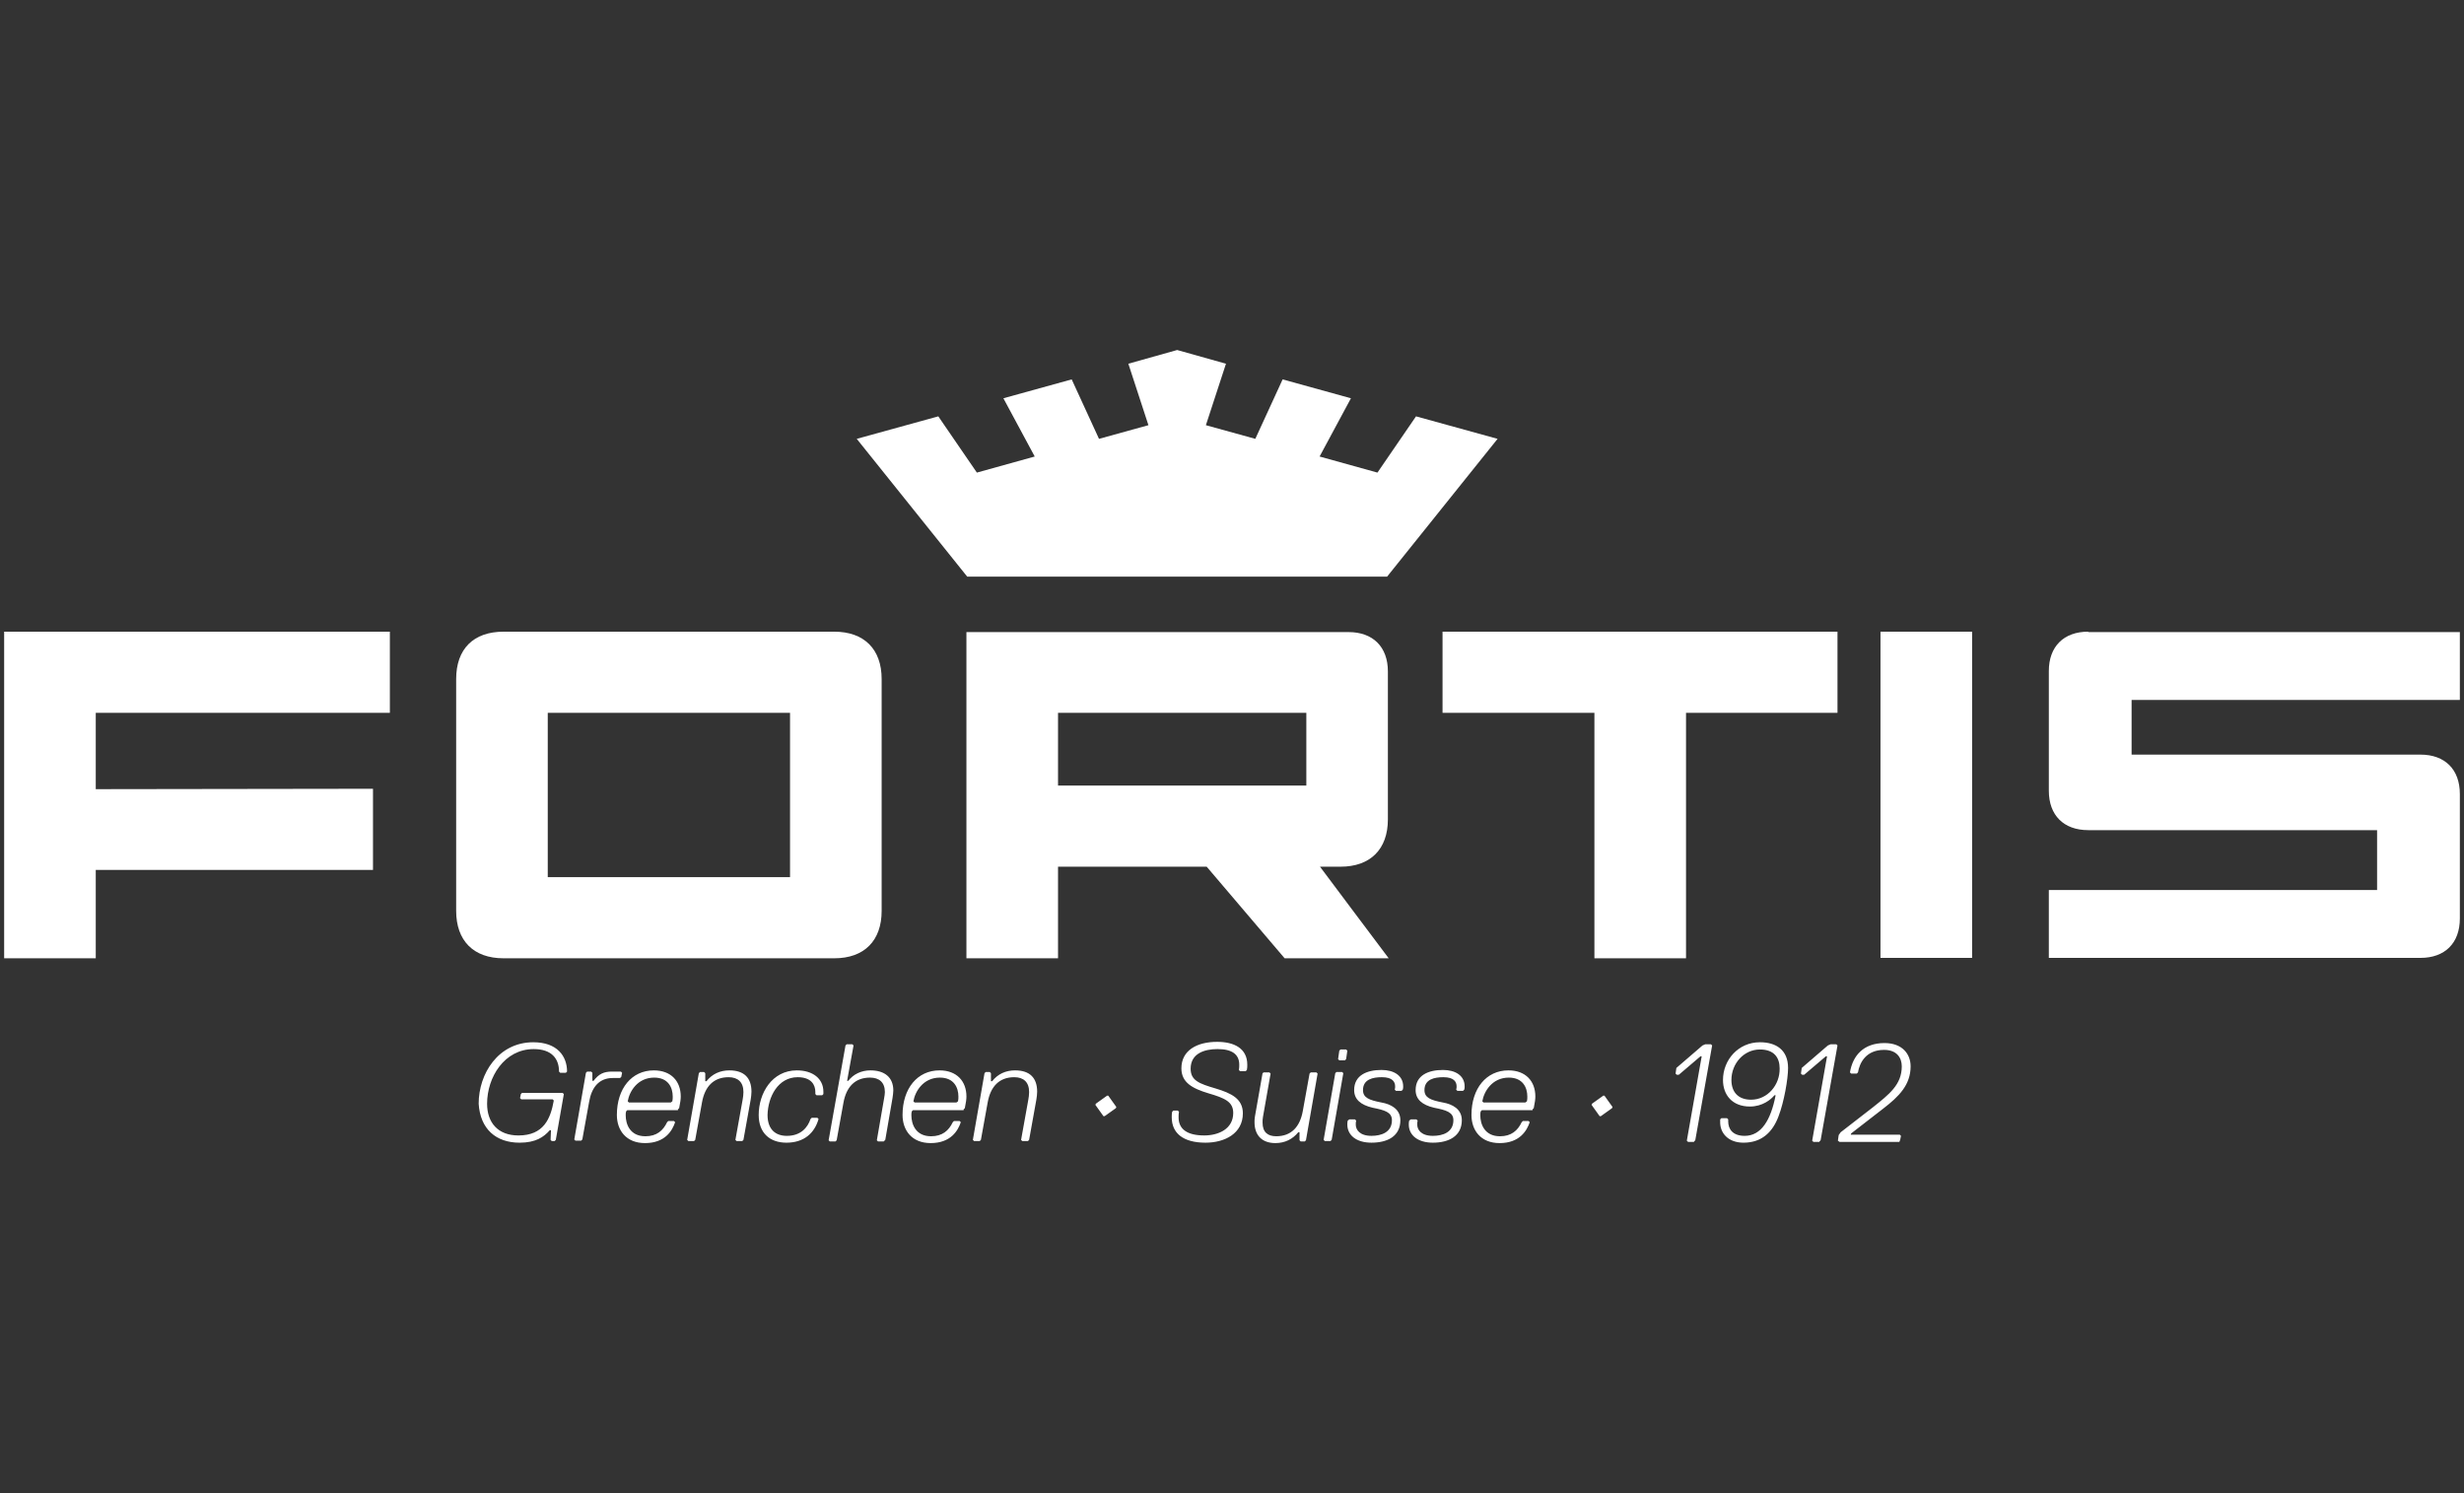
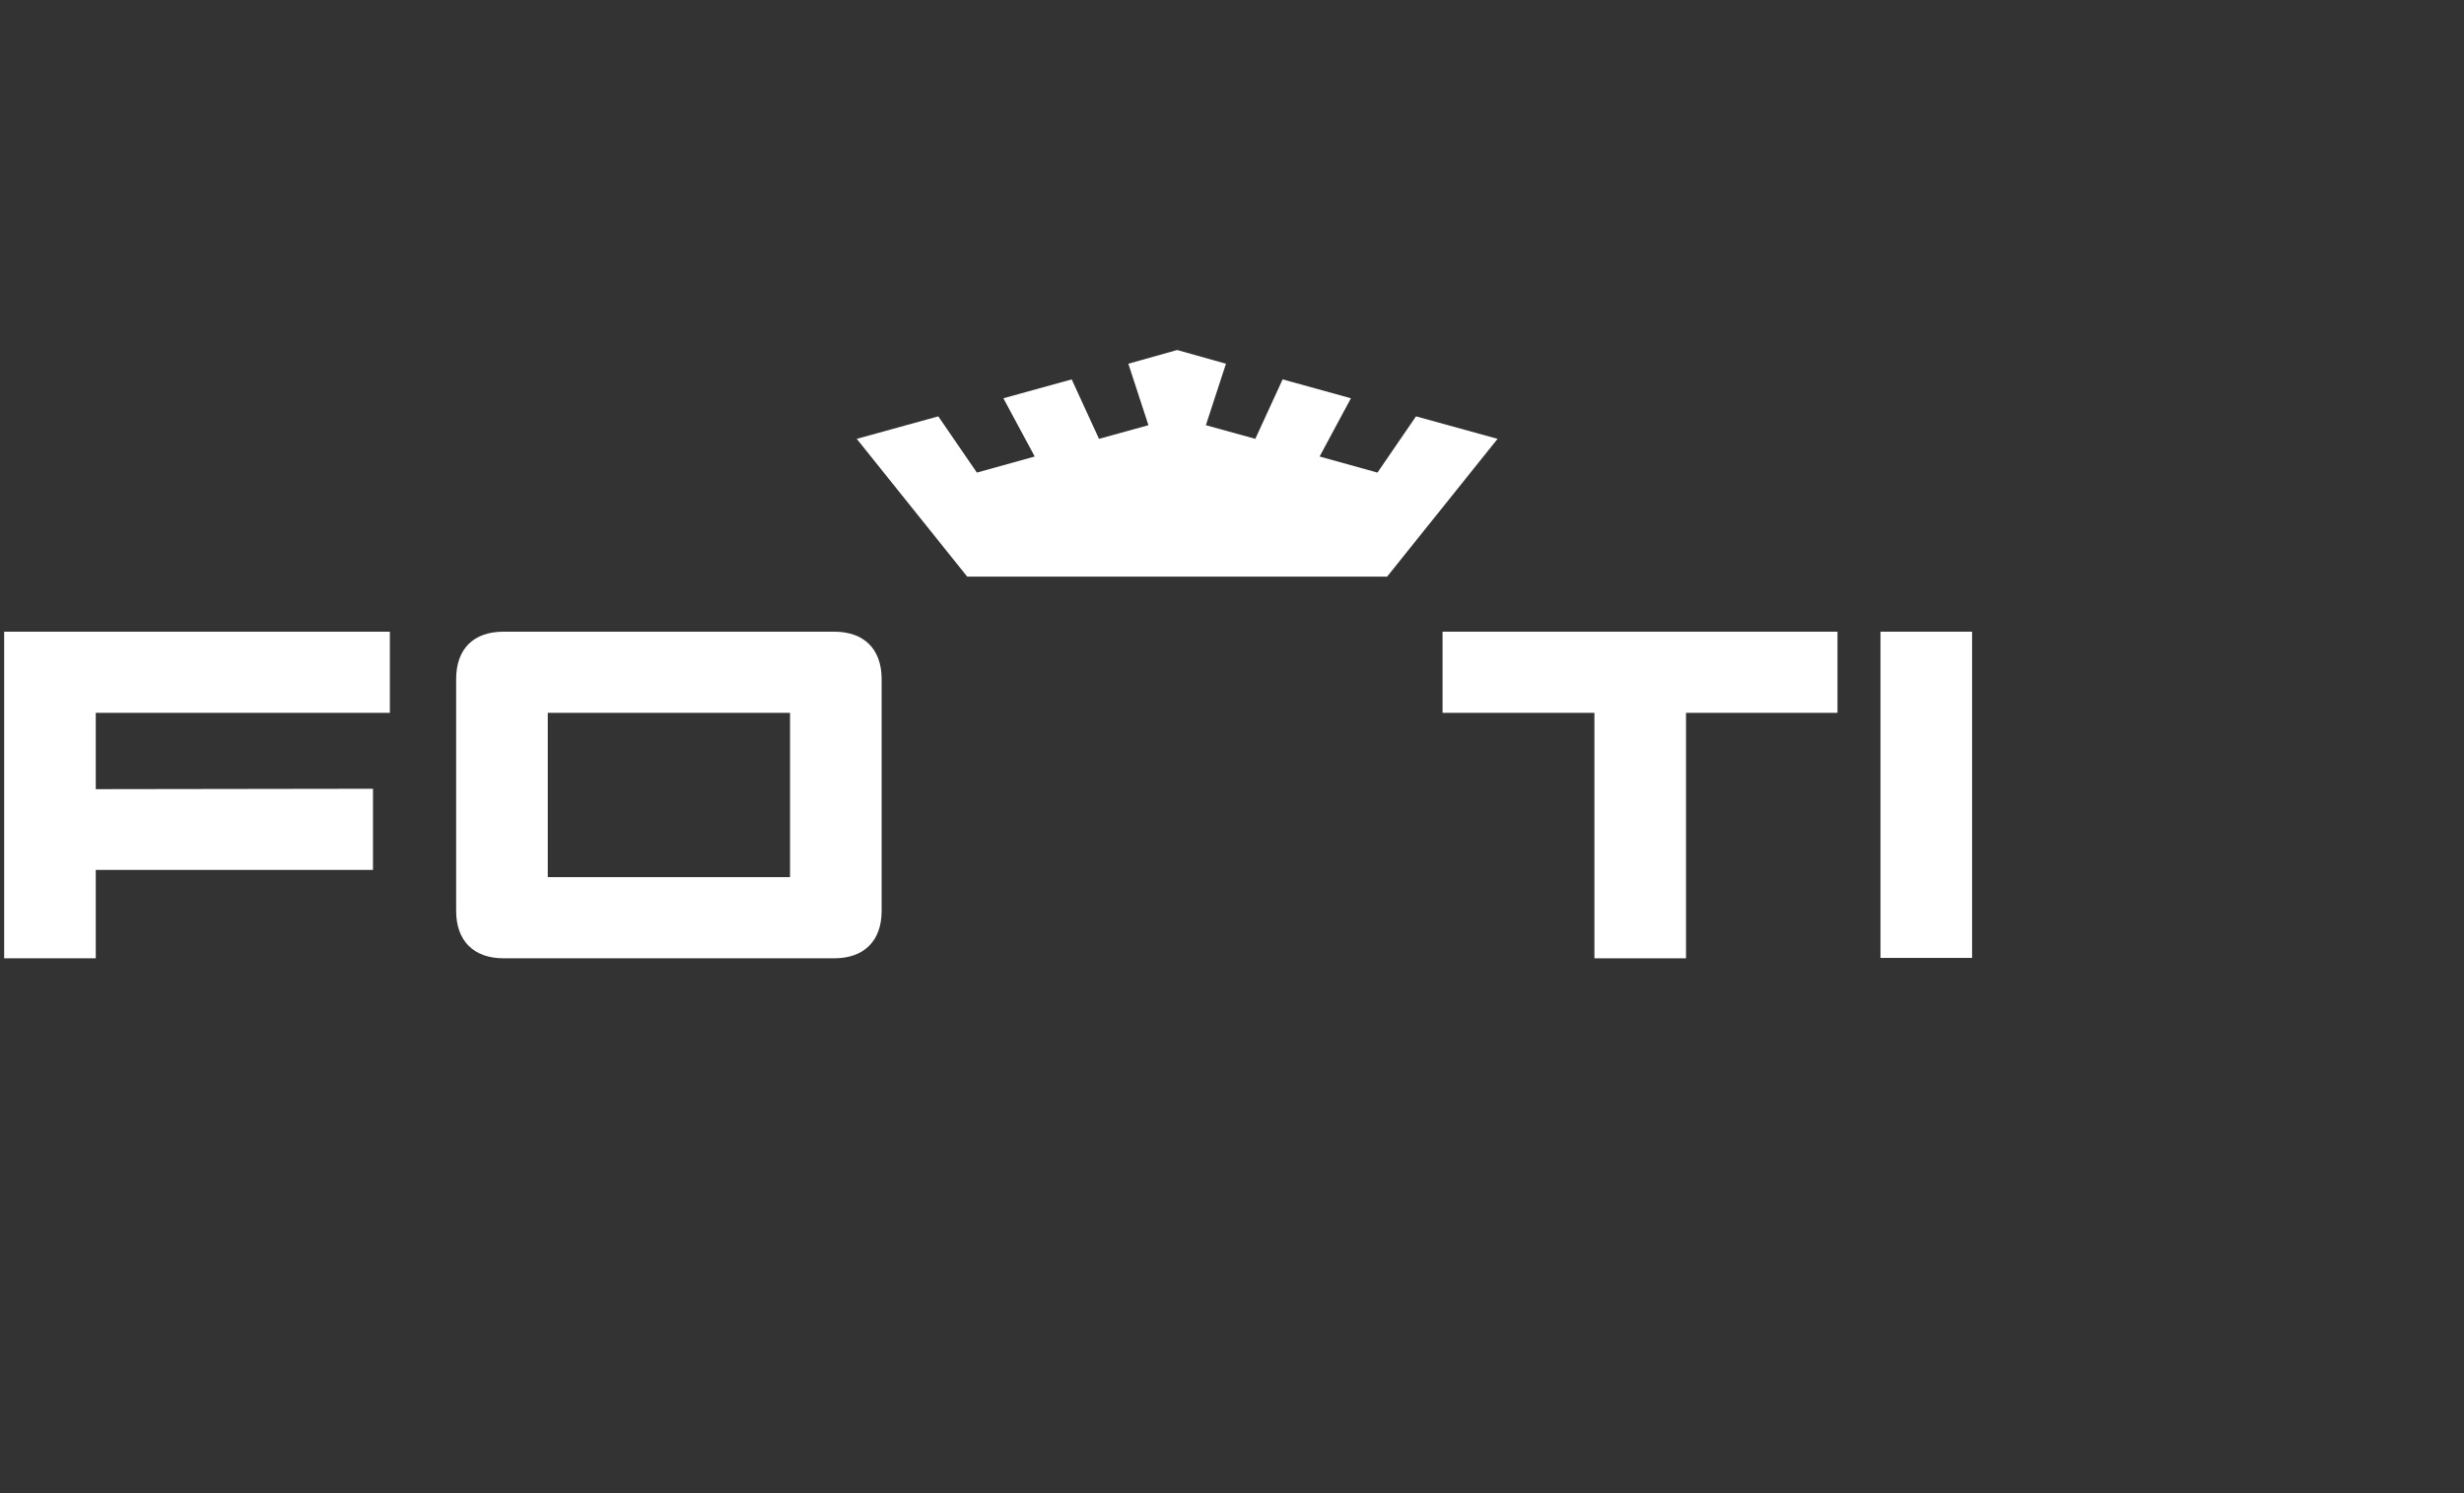
<svg xmlns="http://www.w3.org/2000/svg" xmlns:ns1="http://www.inkscape.org/namespaces/inkscape" xmlns:ns2="http://sodipodi.sourceforge.net/DTD/sodipodi-0.dtd" width="297mm" height="180mm" viewBox="0 0 1052.362 637.795" id="svg2" version="1.1" ns1:version="0.91 r13725" ns2:docname="cw_fortis.svg">
  <rect x="0" y="0" width="1052.362" height="637.795" fill="#333333" stroke="none" />
  <defs id="defs4">
    <clipPath id="SVGID_2_-2">
-       <rect y="0" x="0" id="use4217" width="566.93" height="566.93" />
-     </clipPath>
+       </clipPath>
    <clipPath id="clipPath18" clipPathUnits="userSpaceOnUse">
-       <path ns1:connector-curvature="0" id="path20" d="m 0,0 2880.84,0 0,781.547 L 0,781.547 0,0 Z" />
+       <path ns1:connector-curvature="0" id="path20" d="m 0,0 2880.84,0 0,781.547 Z" />
    </clipPath>
    <clipPath id="clipPath6492" clipPathUnits="userSpaceOnUse">
      <path ns1:connector-curvature="0" id="path6494" d="m 0,0 5232.97,0 0,1863.04 L 0,1863.04 0,0 Z" />
    </clipPath>
  </defs>
  <ns2:namedview id="base" pagecolor="#ffffff" bordercolor="#666666" borderopacity="1.0" ns1:pageopacity="0.0" ns1:pageshadow="2" ns1:zoom="0.5" ns1:cx="436.388" ns1:cy="271.49968" ns1:document-units="px" ns1:current-layer="g14388" showgrid="false" height="209mm" ns1:window-width="1920" ns1:window-height="1017" ns1:window-x="-8" ns1:window-y="-8" ns1:window-maximized="1" />
  <g transform="translate(0,-106.299)" style="display:inline" ns1:label="fortis" id="g14388" ns1:groupmode="layer">
    <g transform="matrix(1.716,0,0,1.716,1.772,255.828)" id="g14390" style="fill:#ffffff;fill-opacity:1">
      <rect style="fill:#ffffff;fill-opacity:1" x="467" y="70.1" width="22.8" height="81.2" id="rect14392" />
      <polygon style="fill:#ffffff;fill-opacity:1" points="418.6,90.3 456.3,90.3 456.3,70.1 358,70.1 358,90.3 395.8,90.3 395.8,151.4 418.6,151.4 " id="polygon14394" />
      <polygon style="fill:#ffffff;fill-opacity:1" points="0,151.4 22.8,151.4 22.8,129.4 91.8,129.4 91.8,109.2 22.8,109.3 22.8,90.3 96,90.3 96,70.1 0,70.1 " id="polygon14396" />
      <g id="g14398" style="fill:#ffffff;fill-opacity:1">
        <path style="fill:#ffffff;fill-opacity:1" ns1:connector-curvature="0" d="m 218.4,139.6 0,-57.7 c 0,-7.5 -4.4,-11.8 -11.8,-11.8 l -82.3,0 c -7.5,0 -11.8,4.3 -11.8,11.8 l 0,57.7 c 0,7.4 4.3,11.8 11.8,11.8 l 82.3,0 c 7.5,0 11.8,-4.4 11.8,-11.8 m -22.8,-8.4 -60.3,0 0,-40.9 60.3,0 0,40.9 z" id="path14400" />
-         <path style="fill:#ffffff;fill-opacity:1" ns1:connector-curvature="0" d="m 344.4,116.8 0,-36.8 c 0,-6.1 -3.7,-9.8 -9.8,-9.8 l -95.1,0 c 0,6 0,75.8 0,81.2 l 22.8,0 c 0,-0.9 0,-21.9 0,-22.8 l 37,0 c 1.5,1.8 18.3,21.5 19.4,22.8 l 25.9,0 c -1.7,-2.2 -16.1,-21.5 -17.1,-22.8 l 5.1,0 c 7.4,0 11.8,-4.3 11.8,-11.8 m -20.3,-8.4 -61.8,0 0,-18.1 61.8,0 0,18.1 z" id="path14402" />
-         <path style="fill:#ffffff;fill-opacity:1" ns1:connector-curvature="0" d="m 518.7,70.1 c -6.1,0 -9.8,3.7 -9.8,9.8 l 0,29.8 c 0,6.1 3.7,9.8 9.8,9.8 l 71.9,0 c 0,0.9 0,10.7 0,14.9 -3.5,0 -79,0 -81.7,0 0,3.6 0,13.1 0,16.9 l 92.5,0 c 6.1,0 9.8,-3.7 9.8,-9.8 l 0,-31 c 0,-6.1 -3.7,-9.8 -9.8,-9.8 -0.7,0 -70.6,0 -71.9,0 l 0,-13.6 c 1.9,0 80.2,0 81.7,0 0,-1.6 0,-15.7 0,-16.9 l -92.5,0 z" id="path14404" />
      </g>
      <polygon style="fill:#ffffff;fill-opacity:1" points="248.7,12 256.5,26.5 242.1,30.5 232.5,16.5 212.2,22.1 239.7,56.4 291.6,56.4 291.9,56.4 292,56.4 292,56.4 292.3,56.4 344.2,56.4 371.7,22.1 351.4,16.5 341.8,30.5 327.4,26.5 335.2,12 318.2,7.3 311.4,22.1 299.1,18.7 304.1,3.4 292,0 292,0 292,0 292,0 292,0 291.9,0 291.9,0 291.9,0 279.8,3.4 284.8,18.7 272.5,22.1 265.7,7.3 " id="polygon14406" />
      <g id="g14408" style="fill:#ffffff;fill-opacity:1">
-         <path style="fill:#ffffff;fill-opacity:1" ns1:connector-curvature="0" d="m 471.9,196.6 0.2,-1 -0.3,-0.3 -12.2,0 0.1,-0.3 8,-6.2 c 3.9,-3 6.8,-5.9 6.8,-10.5 0,-3.1 -2.1,-5.8 -6.5,-5.8 -5.2,0 -7.9,3.1 -8.6,7.3 l 0.3,0.3 1.4,0 0.3,-0.3 c 0.4,-2.4 2,-5.6 6.5,-5.6 3.2,0 4.4,2 4.4,4.1 0,4.6 -3.2,7 -7.2,10.2 l -8,6.2 -0.5,0.7 -0.2,1.4 0.4,0.3 14.9,0 0.2,-0.5 z m -20.1,0.4 0.3,-0.3 4.2,-23.6 -0.3,-0.3 -1.4,0 -0.7,0.3 -6.5,5.6 -0.2,1.4 0.3,0.3 0.5,0 5.4,-4.6 0.3,0 -3.7,21 0.3,0.3 1.5,0 z m -18.9,0.3 c 4.7,0 7.3,-2.8 8.7,-6.5 1.4,-3.6 2.4,-9.4 2.4,-12.1 0,-4.5 -3,-6.4 -7,-6.4 -5.4,0 -9.2,4.4 -9.2,9.4 0,3.7 2.3,6.6 6.7,6.6 3.1,0 5.2,-1.7 6.1,-2.8 l 0.3,0 c -1.2,6.2 -3.6,10.1 -7.7,10.1 -3,0 -4.1,-1.7 -4.1,-3.6 0,-0.2 0,-0.3 0,-0.5 l -0.3,-0.3 -1.4,0 -0.3,0.3 c 0,0.2 0,0.3 0,0.5 -0.1,2.9 2,5.3 5.8,5.3 z m 1.9,-10.7 c -3.3,0 -4.9,-2 -4.9,-4.9 0,-4.1 3.1,-7.6 7.1,-7.6 3.5,0 4.9,2 4.9,4.7 0.1,4.1 -3,7.8 -7.1,7.8 m -14.2,10.4 0.3,-0.3 4.2,-23.6 -0.3,-0.3 -1.4,0 -0.7,0.3 -6.5,5.6 -0.2,1.4 0.3,0.3 0.5,0 5.4,-4.6 0.3,0 -3.7,21 0.3,0.3 1.5,0 z m -20.3,-8.6 -2,-2.8 -0.3,0 -2.8,2 -0.1,0.3 2,2.8 0.3,0 2.8,-2 0.1,-0.3 z m -19.9,0.6 0.3,-0.3 c 0.3,-1.4 0.4,-2.3 0.4,-2.9 0,-3.8 -2.4,-6.5 -6.7,-6.5 -5.5,0 -9.2,4.5 -9.2,11.1 0,3.8 2.3,7 7,7 5,0 6.8,-3.1 7.5,-5.2 l -0.3,-0.3 -1.4,0 -0.3,0.3 c -1,2.1 -2.6,3.5 -5.4,3.5 -3.9,0 -4.9,-3.1 -4.9,-5.2 0,-0.4 0,-0.7 0.1,-1 l 0.3,-0.3 12.6,0 z m -1.8,-1.7 -10.4,0 -0.3,-0.3 c 0.4,-2.4 2.4,-5.9 6.6,-5.9 3.5,0 4.6,2.5 4.6,4.7 0,0.4 0,0.8 -0.1,1.2 l -0.4,0.3 z m -15.8,4.4 c 0,-2.8 -2.4,-4 -4.7,-4.4 -3.1,-0.6 -4.6,-1.2 -4.6,-3.1 0,-2.7 2.5,-3.2 4.7,-3.2 2.7,0 3.3,1.2 3.3,2.3 0,0.2 0,0.5 -0.1,0.8 l 0.3,0.3 1.4,0 0.3,-0.3 c 0.1,-0.3 0.1,-0.5 0.1,-0.8 0,-2.7 -2.3,-4.1 -5.4,-4.1 -3.6,0 -6.8,1.3 -6.8,5 0,2.3 1.6,3.7 4.6,4.4 3,0.6 4.8,1.1 4.8,3.1 0,3 -2.6,3.9 -5.1,3.9 -2.9,0 -3.9,-1.5 -3.9,-2.8 0,-0.3 0,-0.7 0.1,-1 l -0.3,-0.3 -1.4,0 -0.4,0.3 c -0.1,0.3 -0.1,0.7 -0.1,1 0,2.6 2.2,4.5 6,4.5 3.9,0 7.2,-1.6 7.2,-5.6 m -15.3,0 c 0,-2.8 -2.4,-4 -4.7,-4.4 -3.1,-0.6 -4.6,-1.2 -4.6,-3.1 0,-2.7 2.5,-3.2 4.7,-3.2 2.7,0 3.3,1.2 3.3,2.3 0,0.2 0,0.5 -0.1,0.8 l 0.3,0.3 1.4,0 0.3,-0.3 c 0.1,-0.3 0.1,-0.5 0.1,-0.8 0,-2.7 -2.3,-4.1 -5.4,-4.1 -3.6,0 -6.8,1.3 -6.8,5 0,2.3 1.6,3.7 4.6,4.4 3,0.6 4.8,1.1 4.8,3.1 0,3 -2.6,3.9 -5.1,3.9 -2.9,0 -3.9,-1.5 -3.9,-2.8 0,-0.3 0,-0.7 0.1,-1 l -0.3,-0.3 -1.4,0 -0.4,0.3 c -0.1,0.3 -0.1,0.7 -0.1,1 0,2.6 2.2,4.5 6,4.5 4,0 7.2,-1.6 7.2,-5.6 m -17.1,4.9 2.9,-16.6 -0.3,-0.3 -1.4,0 -0.3,0.3 -2.9,16.6 0.3,0.3 1.4,0 0.3,-0.3 z m 3.6,-20.1 0.3,-2.1 -0.3,-0.3 -1.4,0 -0.3,0.3 -0.3,2.1 0.3,0.3 1.4,0 0.3,-0.3 z m -20.8,3.5 -1.9,10.8 c -0.1,0.6 -0.1,1 -0.1,1.4 0,3.3 1.9,5.2 5.2,5.2 2.4,0 4.3,-1 5.7,-2.7 l 0.3,0 0,2 0.3,0.3 1,0 0.3,-0.3 2.9,-16.6 -0.3,-0.3 -1.4,0 -0.3,0.3 -1.7,9.4 c -0.7,3.8 -2.8,6.2 -6.6,6.2 -2.1,0 -3.4,-1 -3.4,-3.4 0,-0.4 0,-0.9 0.1,-1.4 l 1.9,-10.8 -0.3,-0.3 -1.4,0 -0.3,0.2 z m -4.9,10 c 0,-3.6 -2.8,-5 -6.8,-6.2 -4.1,-1.2 -6.2,-2 -6.2,-4.9 0,-3.8 3.4,-4.9 6.7,-4.9 3.6,0 5.4,1.3 5.4,3.9 0,0.5 0,0.8 -0.1,1.3 l 0.3,0.3 1.4,0 0.3,-0.3 c 0.1,-0.5 0.1,-0.8 0.1,-1.3 0,-4.1 -3.3,-5.7 -7.5,-5.7 -5,0 -8.9,2.1 -8.9,6.6 0,3.5 2.7,5 6.7,6.2 4.1,1.2 6.2,2.1 6.2,4.9 0,4 -3.7,5.6 -7.2,5.6 -4.3,0 -6.4,-1.6 -6.4,-4.5 0,-0.5 0,-0.9 0.1,-1.4 l -0.3,-0.3 -1.1,0 -0.3,0.3 c -0.1,0.5 -0.1,0.9 -0.1,1.4 0,3.9 2.8,6.3 8.4,6.3 4.8,0 9.3,-2.3 9.3,-7.3 m -31.5,-1.6 -2,-2.8 -0.3,0 -2.8,2 -0.1,0.3 2,2.8 0.3,0 2.8,-2 0.1,-0.3 z m -21.7,8.2 1.8,-10 c 0.1,-0.6 0.2,-1.4 0.2,-2 0,-3.4 -1.8,-5.3 -5.5,-5.3 -2.3,0 -4.3,0.9 -5.7,2.7 l -0.3,0 0,-2 -0.3,-0.3 -1,0 -0.3,0.3 -2.9,16.6 0.3,0.3 1.4,0 0.3,-0.3 1.7,-9.4 c 0.7,-3.8 2.8,-6.2 6.6,-6.2 2.3,0 3.7,1.2 3.7,3.7 0,0.6 -0.1,1.4 -0.2,1.9 l -1.8,10 0.3,0.3 1.4,0 0.3,-0.3 z m -16.3,-7.6 0.3,-0.3 c 0.3,-1.4 0.4,-2.3 0.4,-2.9 0,-3.8 -2.4,-6.5 -6.7,-6.5 -5.5,0 -9.2,4.5 -9.2,11.1 0,3.8 2.3,7 7,7 5,0 6.8,-3.1 7.5,-5.2 l -0.3,-0.3 -1.4,0 -0.3,0.3 c -1,2.1 -2.6,3.5 -5.4,3.5 -3.9,0 -4.9,-3.1 -4.9,-5.2 0,-0.4 0,-0.7 0.1,-1 l 0.3,-0.3 12.6,0 z m -1.8,-1.7 -10.4,0 -0.3,-0.3 c 0.4,-2.4 2.4,-5.9 6.6,-5.9 3.5,0 4.6,2.5 4.6,4.7 0,0.4 0,0.8 -0.1,1.2 l -0.4,0.3 z m -17.7,9.3 1.8,-10.4 c 0.1,-0.7 0.2,-1.4 0.2,-1.9 0,-3.3 -2.2,-5 -5.7,-5 -2.3,0 -4.3,1 -5.5,2.6 l -0.3,0 1.6,-8.8 -0.3,-0.3 -1.4,0 -0.3,0.3 -4.2,23.6 0.3,0.3 1.4,0 0.3,-0.3 1.7,-9.4 c 0.7,-3.8 2.8,-6.2 6.6,-6.2 2.3,0 3.7,1.2 3.7,3.6 0,0.5 -0.1,1 -0.2,1.6 l -1.8,10.4 0.3,0.3 1.4,0 0.4,-0.4 z M 197.5,181 c 3.4,0 4.4,1.9 4.4,3.7 0,0.2 0,0.5 0,0.5 l 0.3,0.3 1.4,0 0.3,-0.3 c 0,0 0,-0.3 0,-0.6 0,-3.2 -2.6,-5.3 -6.6,-5.3 -6.2,0 -9.5,5.7 -9.5,11.1 0,4.5 2.8,6.9 6.9,6.9 4.4,0 7,-2.4 8,-5.9 l -0.3,-0.3 -1.4,0 -0.3,0.3 c -0.7,2.1 -2.4,4.2 -5.9,4.2 -2.9,0 -4.8,-1.7 -4.8,-5.2 0.1,-4.5 2.6,-9.4 7.5,-9.4 m -13.5,15.6 1.8,-10 c 0.1,-0.6 0.2,-1.4 0.2,-2 0,-3.4 -1.8,-5.3 -5.5,-5.3 -2.3,0 -4.3,0.9 -5.7,2.7 l -0.3,0 0,-2 -0.3,-0.3 -1,0 -0.3,0.3 -2.9,16.6 0.3,0.3 1.4,0 0.3,-0.3 1.7,-9.4 c 0.7,-3.8 2.8,-6.2 6.6,-6.2 2.3,0 3.7,1.2 3.7,3.7 0,0.6 -0.1,1.4 -0.2,1.9 l -1.8,10 0.3,0.3 1.4,0 0.3,-0.3 z m -16.3,-7.6 0.3,-0.3 c 0.3,-1.4 0.4,-2.3 0.4,-2.9 0,-3.8 -2.4,-6.5 -6.7,-6.5 -5.5,0 -9.2,4.5 -9.2,11.1 0,3.8 2.3,7 7,7 5,0 6.8,-3.1 7.5,-5.2 l -0.3,-0.3 -1.4,0 -0.3,0.3 c -1,2.1 -2.6,3.5 -5.4,3.5 -3.9,0 -4.9,-3.1 -4.9,-5.2 0,-0.4 0,-0.7 0.1,-1 l 0.3,-0.3 12.6,0 z m -1.8,-1.7 -10.4,0 -0.3,-0.3 c 0.4,-2.4 2.4,-5.9 6.6,-5.9 3.5,0 4.6,2.5 4.6,4.7 0,0.4 0,0.8 -0.1,1.2 l -0.4,0.3 z m -14.6,-7.7 c -2.1,0 -3.3,0.6 -4.6,2.3 l -0.3,0 0,-2 -0.3,-0.3 -1,0 -0.3,0.3 -2.9,16.6 0.3,0.3 1.4,0 0.3,-0.3 1.7,-9.4 c 0.6,-3.5 2.4,-5.9 5.9,-5.9 l 1.8,0 0.3,-0.3 0.2,-1 -0.3,-0.3 -2.2,0 z m -23,17.7 c 4,0 6,-1.4 7.5,-3.1 l 0.3,0 -0.1,2.4 0.3,0.3 0.7,0 0.3,-0.3 2,-11.4 -0.3,-0.3 -10.1,0 -0.3,0.3 -0.2,1 0.3,0.3 7.8,0 0.3,0.3 c -0.8,4.5 -2.5,8.7 -8.8,8.7 -5.1,0 -7.8,-3.2 -7.8,-7.9 0,-6.6 4.3,-13.6 11.6,-13.6 4.5,0 6.3,2.4 6.3,5.6 l 0.3,0.3 1.4,0 0.3,-0.3 c 0,-3.8 -2.4,-7.3 -8.4,-7.3 -8.7,0 -13.6,7.8 -13.6,15.3 0.4,6.3 4.3,9.7 10.2,9.7" id="path14410" />
-       </g>
+         </g>
    </g>
  </g>
</svg>